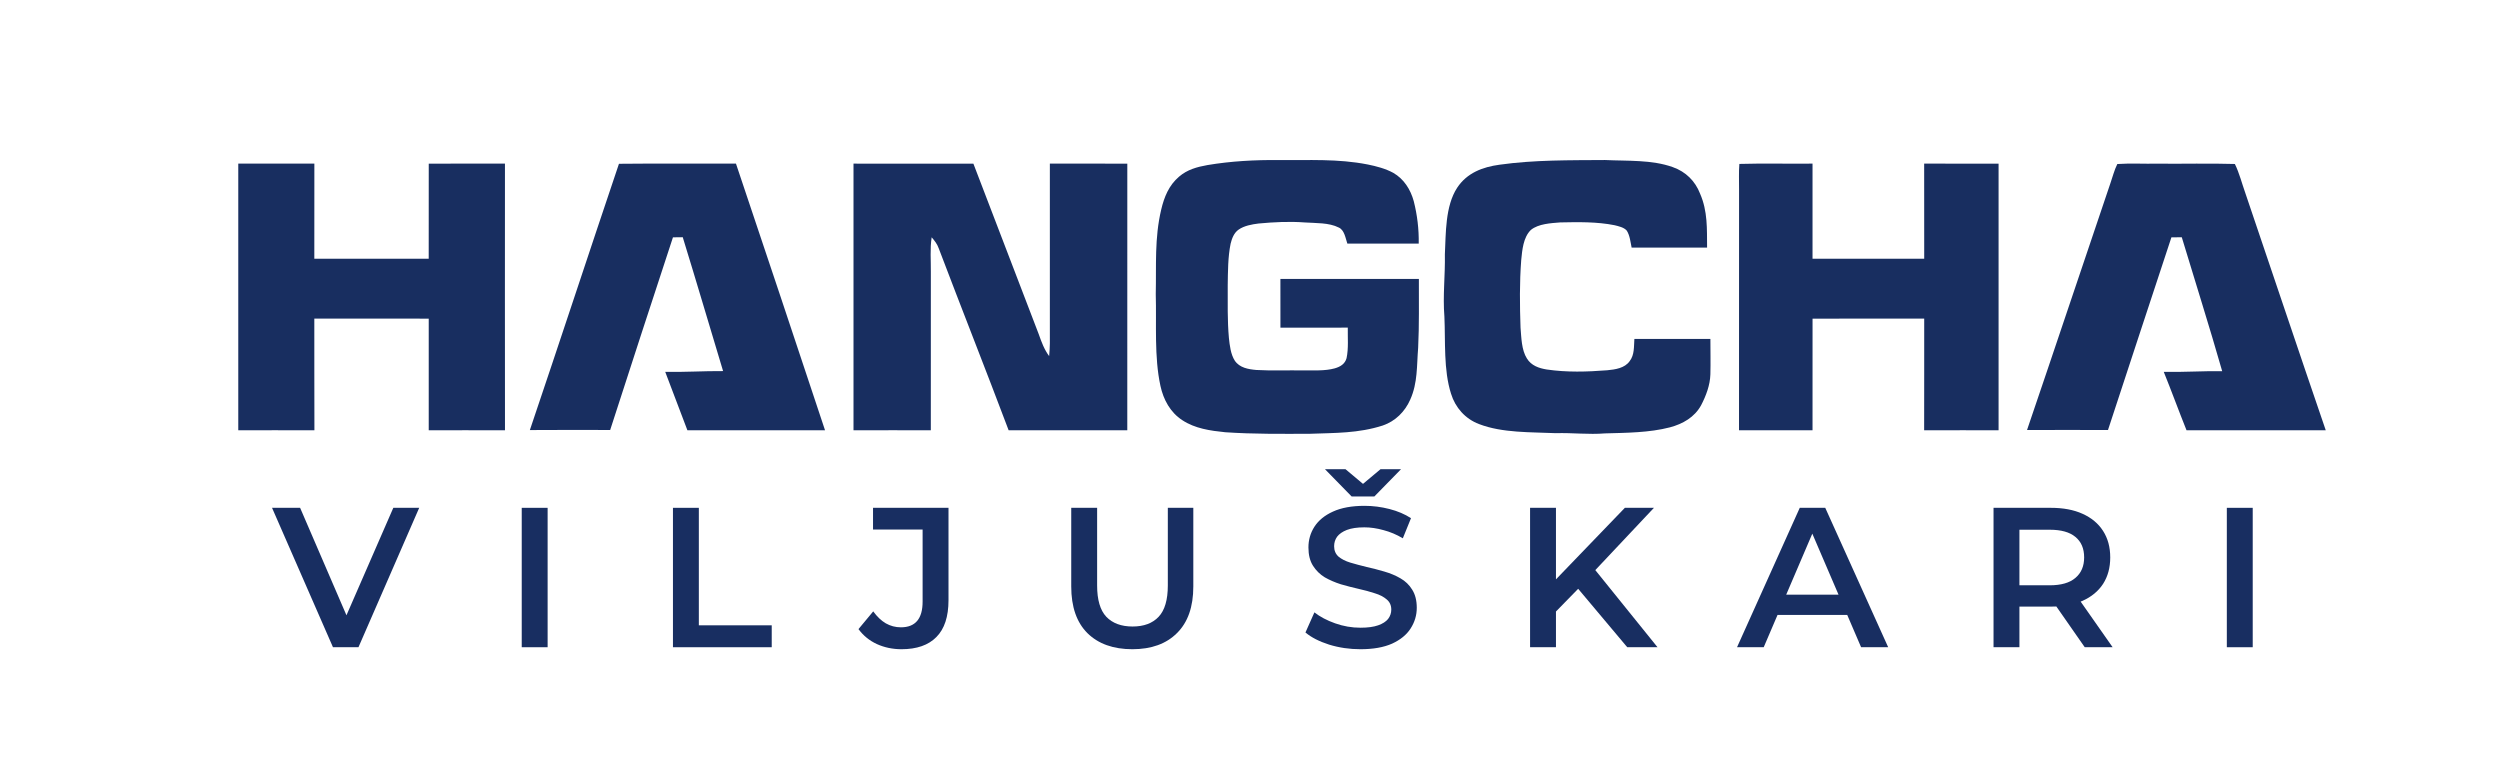
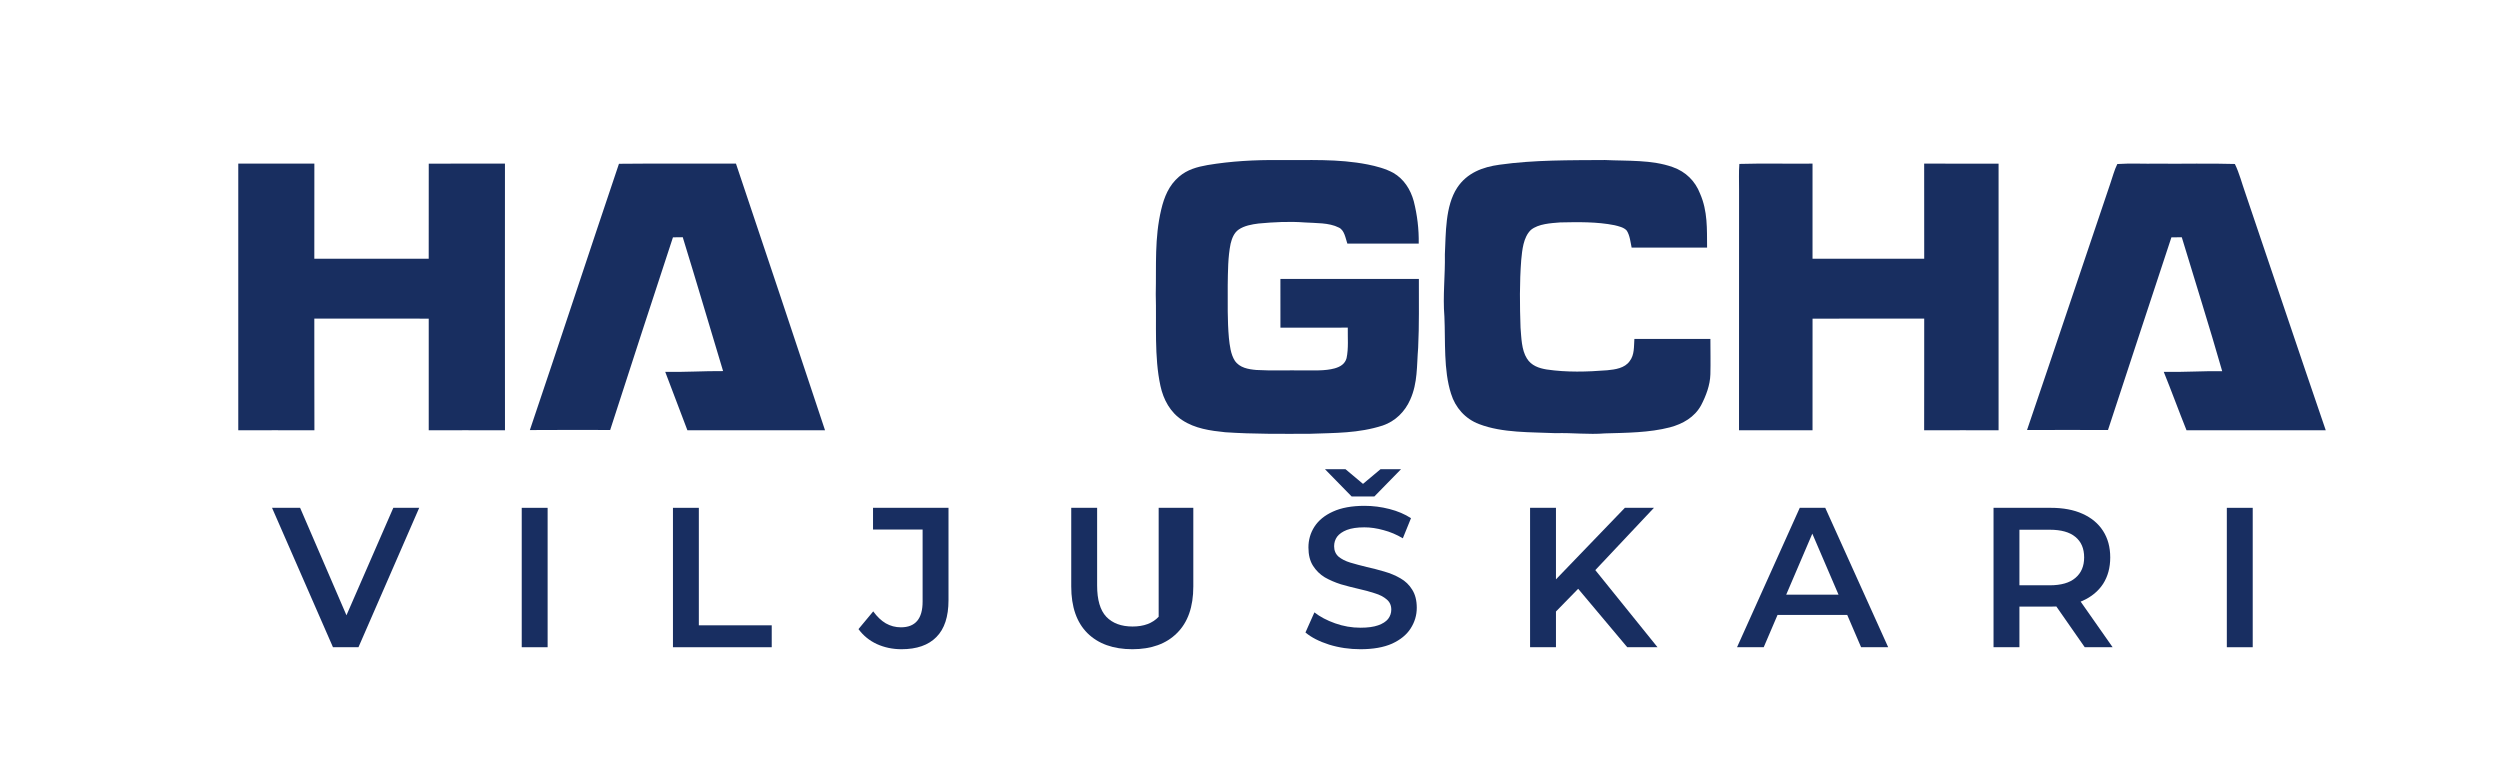
<svg xmlns="http://www.w3.org/2000/svg" width="703" height="215" viewBox="0 0 703 215" fill="none">
  <path d="M451.334 45C457.609 45.306 464.521 44.875 470.412 47.004C474.016 48.278 476.681 50.894 478.048 54.428C480.228 59.416 479.982 64.323 480.033 69.63C472.957 69.605 465.882 69.624 458.813 69.624C458.491 68.076 458.315 66.209 457.452 64.86C456.677 63.93 455.121 63.605 453.986 63.325C449.053 62.338 443.742 62.438 438.727 62.544C436.106 62.756 432.602 62.919 430.485 64.654C428.337 66.727 428.047 70.311 427.77 73.102C427.278 79.426 427.36 85.813 427.575 92.15C427.814 94.929 427.839 98.4 429.364 100.804C430.605 102.808 432.71 103.539 434.94 103.901C440.648 104.737 446.237 104.562 451.964 104.119C454.213 103.901 456.885 103.532 458.271 101.541C459.657 99.749 459.424 97.451 459.588 95.316C466.714 95.328 473.839 95.328 480.965 95.31C480.965 98.631 481.047 101.953 480.959 105.268C480.883 108.271 479.73 111.318 478.351 113.959C476.505 117.33 473.209 119.203 469.574 120.171C463.796 121.676 457.294 121.701 451.334 121.869C446.703 122.25 442.11 121.663 437.473 121.807C430.517 121.488 422.465 121.782 415.906 119.247C412.038 117.792 409.221 114.614 408.03 110.706C405.888 103.994 406.487 95.99 406.165 89.022C405.687 83.166 406.411 77.41 406.298 71.541C406.588 65.61 406.38 57.968 409.75 52.804C412.497 48.627 416.902 46.954 421.709 46.311C431.468 44.938 441.486 45.069 451.334 45Z" fill="#182E60" />
  <path d="M359.575 45.007C368.145 45.095 376.109 44.593 384.592 46.249C387.03 46.744 389.581 47.403 391.781 48.6C394.782 50.325 396.638 53.273 397.545 56.565C398.539 60.466 399.014 64.473 398.945 68.505C392.25 68.493 385.561 68.499 378.872 68.499C378.366 67.007 378.06 64.68 376.453 63.978C373.697 62.579 370.033 62.767 367.014 62.56C362.644 62.228 358.287 62.441 353.93 62.849C352.049 63.081 349.873 63.463 348.298 64.567C346.992 65.476 346.416 67.038 346.048 68.524C345.279 72.293 345.298 76.426 345.235 80.27C345.247 85.174 345.129 90.135 345.566 95.02C345.791 97.096 346.066 99.617 347.217 101.411C348.567 103.436 351.074 103.85 353.311 104.038C357.681 104.289 362.076 104.089 366.451 104.158C369.333 104.126 372.54 104.352 375.334 103.581C376.878 103.135 378.204 102.364 378.654 100.715C379.241 97.949 378.947 94.945 378.997 92.129C372.684 92.135 366.37 92.123 360.057 92.142C360.063 87.57 360.075 83.005 360.05 78.433C373.028 78.445 386.011 78.452 398.989 78.433C398.97 84.892 399.101 91.377 398.782 97.83C398.364 102.872 398.689 107.626 396.563 112.36C395.069 115.759 392.381 118.437 388.849 119.648C381.973 121.868 375.409 121.717 368.333 121.98C360.394 122.006 352.48 122.087 344.547 121.548C340.372 121.121 336.027 120.519 332.445 118.142C329.082 115.954 327.157 112.385 326.319 108.529C324.531 100.326 325.244 91.157 325 82.71C325.181 74.538 324.625 67.025 326.525 58.967C327.363 55.398 328.701 52.087 331.564 49.666C333.87 47.685 336.615 46.938 339.54 46.418C346.179 45.302 352.855 44.95 359.575 45.007Z" fill="#182E60" />
  <path d="M67.003 46.013C74.133 46.006 81.27 46.031 88.4 46C88.381 54.92 88.406 63.834 88.387 72.753C99.111 72.753 109.835 72.747 120.552 72.76C120.565 63.846 120.552 54.932 120.565 46.019C127.708 46.006 134.851 46.031 141.994 46C141.981 71.002 141.968 96.004 142 121C134.851 120.962 127.708 120.994 120.559 120.987C120.559 110.523 120.565 100.066 120.559 89.601C109.835 89.589 99.111 89.608 88.387 89.589C88.413 100.059 88.362 110.53 88.413 121C81.276 120.962 74.139 120.994 67.003 120.987C67.003 95.992 66.996 71.002 67.003 46.013Z" fill="#182E60" />
  <path d="M206.949 46.001C215.332 70.988 223.722 95.975 232 120.994C219.102 120.987 206.198 120.988 193.3 121C191.199 115.525 189.154 110.038 187.06 104.563C192.493 104.681 197.901 104.306 203.333 104.35C199.545 91.806 195.85 79.232 191.988 66.707C191.07 66.719 190.152 66.725 189.234 66.738C183.278 84.769 177.439 102.844 171.581 120.912C164.054 120.906 156.527 120.869 149 120.931C157.426 96.025 165.643 70.975 174.051 46.057C185.009 45.938 195.991 46.051 206.949 46.001Z" fill="#182E60" />
-   <path d="M240.005 46.013C251.242 46.025 262.479 46 273.717 46.019C279.837 62.013 285.983 78.001 292.103 93.996C292.865 96.174 293.639 98.276 295.021 100.147C295.114 98.948 295.219 97.755 295.219 96.557C295.213 79.702 295.213 62.848 295.219 46C302.479 46.031 309.74 46 317 46.019C316.975 71.008 316.988 95.998 316.994 120.994C305.868 120.981 294.748 120.975 283.629 120.994C277.18 103.895 270.446 86.896 263.96 69.809C263.545 68.604 262.795 67.675 261.984 66.727C261.488 70.017 261.786 73.162 261.755 76.469C261.748 91.309 261.755 106.148 261.748 120.994C254.501 120.981 247.253 120.969 240.005 121C239.998 96.004 239.998 71.008 240.005 46.013Z" fill="#182E60" />
  <path d="M489.109 46.097C495.952 45.89 502.833 46.091 509.683 46.01C509.689 54.923 509.689 63.836 509.683 72.755C520.151 72.762 530.619 72.749 541.088 72.762C541.069 63.842 541.1 54.923 541.075 46.01C548.048 46.035 555.027 46.003 562 46.022C562 71.01 562 95.999 562 120.987C555.021 120.994 548.042 120.962 541.069 121C541.106 110.53 541.069 100.06 541.088 89.59C530.619 89.609 520.157 89.59 509.689 89.603C509.683 100.066 509.695 110.53 509.683 120.987C502.79 120.975 495.903 120.987 489.01 120.987C489.035 98.409 489.017 75.825 489.023 53.247C489.047 50.868 488.912 48.464 489.109 46.097Z" fill="#182E60" />
  <path d="M595.393 46.124C599.113 45.868 602.883 46.099 606.616 46.025C613.882 46.099 621.191 45.893 628.445 46.112C629.71 48.686 630.414 51.561 631.38 54.266C638.932 76.498 646.385 98.78 654 120.987C640.951 121 627.903 120.981 614.854 121C612.661 115.545 610.654 110.015 608.448 104.567C613.932 104.691 619.397 104.292 624.88 104.379C621.285 91.776 617.297 79.273 613.52 66.726C612.548 66.732 611.576 66.732 610.604 66.732C604.628 84.784 598.702 102.861 592.764 120.925C585.174 120.894 577.584 120.888 570 120.925C577.877 97.818 585.597 74.655 593.443 51.536C594.072 49.742 594.539 47.824 595.393 46.124Z" fill="#182E60" />
  <path d="M626.184 182V142.8H633.464V182H626.184Z" fill="#182E61" />
  <path d="M560.582 182V142.8H576.71C580.182 142.8 583.15 143.36 585.614 144.48C588.115 145.6 590.038 147.205 591.382 149.296C592.726 151.386 593.398 153.869 593.398 156.744C593.398 159.618 592.726 162.101 591.382 164.192C590.038 166.245 588.115 167.832 585.614 168.952C583.15 170.034 580.182 170.576 576.71 170.576H564.614L567.862 167.272V182H560.582ZM586.23 182L576.318 167.776H584.102L594.07 182H586.23ZM567.862 168.056L564.614 164.584H576.374C579.585 164.584 581.993 163.893 583.598 162.512C585.241 161.13 586.062 159.208 586.062 156.744C586.062 154.242 585.241 152.32 583.598 150.976C581.993 149.632 579.585 148.96 576.374 148.96H564.614L567.862 145.376V168.056Z" fill="#182E61" />
  <path d="M488.453 182L506.093 142.8H513.261L530.957 182H523.341L508.165 146.664H511.077L495.957 182H488.453ZM496.573 172.928L498.533 167.216H519.701L521.661 172.928H496.573Z" fill="#182E61" />
  <path d="M436.752 172.76L436.36 164.136L456.912 142.8H465.088L448.008 160.944L443.976 165.368L436.752 172.76ZM430.256 182V142.8H437.536V182H430.256ZM457.584 182L442.576 164.136L447.392 158.816L466.096 182H457.584Z" fill="#182E61" />
  <path d="M382.548 182.56C379.486 182.56 376.556 182.131 373.756 181.272C370.956 180.376 368.734 179.237 367.092 177.856L369.612 172.2C371.18 173.432 373.121 174.459 375.436 175.28C377.75 176.101 380.121 176.512 382.548 176.512C384.601 176.512 386.262 176.288 387.532 175.84C388.801 175.392 389.734 174.795 390.332 174.048C390.929 173.264 391.228 172.387 391.228 171.416C391.228 170.221 390.798 169.269 389.94 168.56C389.081 167.813 387.961 167.235 386.58 166.824C385.236 166.376 383.724 165.965 382.044 165.592C380.401 165.219 378.74 164.789 377.06 164.304C375.417 163.781 373.905 163.128 372.524 162.344C371.18 161.523 370.078 160.44 369.22 159.096C368.361 157.752 367.932 156.035 367.932 153.944C367.932 151.816 368.492 149.875 369.612 148.12C370.769 146.328 372.505 144.909 374.82 143.864C377.172 142.781 380.14 142.24 383.724 142.24C386.076 142.24 388.409 142.539 390.724 143.136C393.038 143.733 395.054 144.592 396.772 145.712L394.476 151.368C392.721 150.323 390.91 149.557 389.044 149.072C387.177 148.549 385.385 148.288 383.668 148.288C381.652 148.288 380.009 148.531 378.74 149.016C377.508 149.501 376.593 150.136 375.996 150.92C375.436 151.704 375.156 152.6 375.156 153.608C375.156 154.803 375.566 155.773 376.388 156.52C377.246 157.229 378.348 157.789 379.692 158.2C381.073 158.611 382.604 159.021 384.284 159.432C385.964 159.805 387.625 160.235 389.268 160.72C390.948 161.205 392.46 161.84 393.804 162.624C395.185 163.408 396.286 164.472 397.108 165.816C397.966 167.16 398.396 168.859 398.396 170.912C398.396 173.003 397.817 174.944 396.66 176.736C395.54 178.491 393.804 179.909 391.452 180.992C389.1 182.037 386.132 182.56 382.548 182.56ZM380.084 139.608L372.58 131.936H378.348L385.964 138.32H380.588L388.204 131.936H393.972L386.468 139.608H380.084Z" fill="#182E61" />
-   <path d="M318.424 182.56C313.048 182.56 308.83 181.048 305.768 178.024C302.744 175 301.232 170.632 301.232 164.92V142.8H308.512V164.64C308.512 168.672 309.371 171.602 311.088 173.432C312.843 175.261 315.307 176.176 318.48 176.176C321.654 176.176 324.099 175.261 325.816 173.432C327.534 171.602 328.392 168.672 328.392 164.64V142.8H335.56V164.92C335.56 170.632 334.03 175 330.968 178.024C327.944 181.048 323.763 182.56 318.424 182.56Z" fill="#182E61" />
+   <path d="M318.424 182.56C313.048 182.56 308.83 181.048 305.768 178.024C302.744 175 301.232 170.632 301.232 164.92V142.8H308.512V164.64C308.512 168.672 309.371 171.602 311.088 173.432C312.843 175.261 315.307 176.176 318.48 176.176C321.654 176.176 324.099 175.261 325.816 173.432V142.8H335.56V164.92C335.56 170.632 334.03 175 330.968 178.024C327.944 181.048 323.763 182.56 318.424 182.56Z" fill="#182E61" />
  <path d="M253.502 182.56C251.001 182.56 248.686 182.074 246.558 181.104C244.468 180.133 242.75 178.733 241.406 176.904L245.55 171.92C246.633 173.413 247.809 174.533 249.078 175.28C250.385 176.026 251.804 176.4 253.334 176.4C257.404 176.4 259.438 173.992 259.438 169.176V148.904H245.494V142.8H266.718V168.784C266.718 173.413 265.58 176.866 263.302 179.144C261.062 181.421 257.796 182.56 253.502 182.56Z" fill="#182E61" />
  <path d="M189.234 182V142.8H196.514V175.84H217.01V182H189.234Z" fill="#182E61" />
  <path d="M146.711 182V142.8H153.991V182H146.711Z" fill="#182E61" />
  <path d="M93.632 182L76.496 142.8H84.392L99.68 178.248H95.144L110.6 142.8H117.88L100.8 182H93.632Z" fill="#182E61" />
</svg>